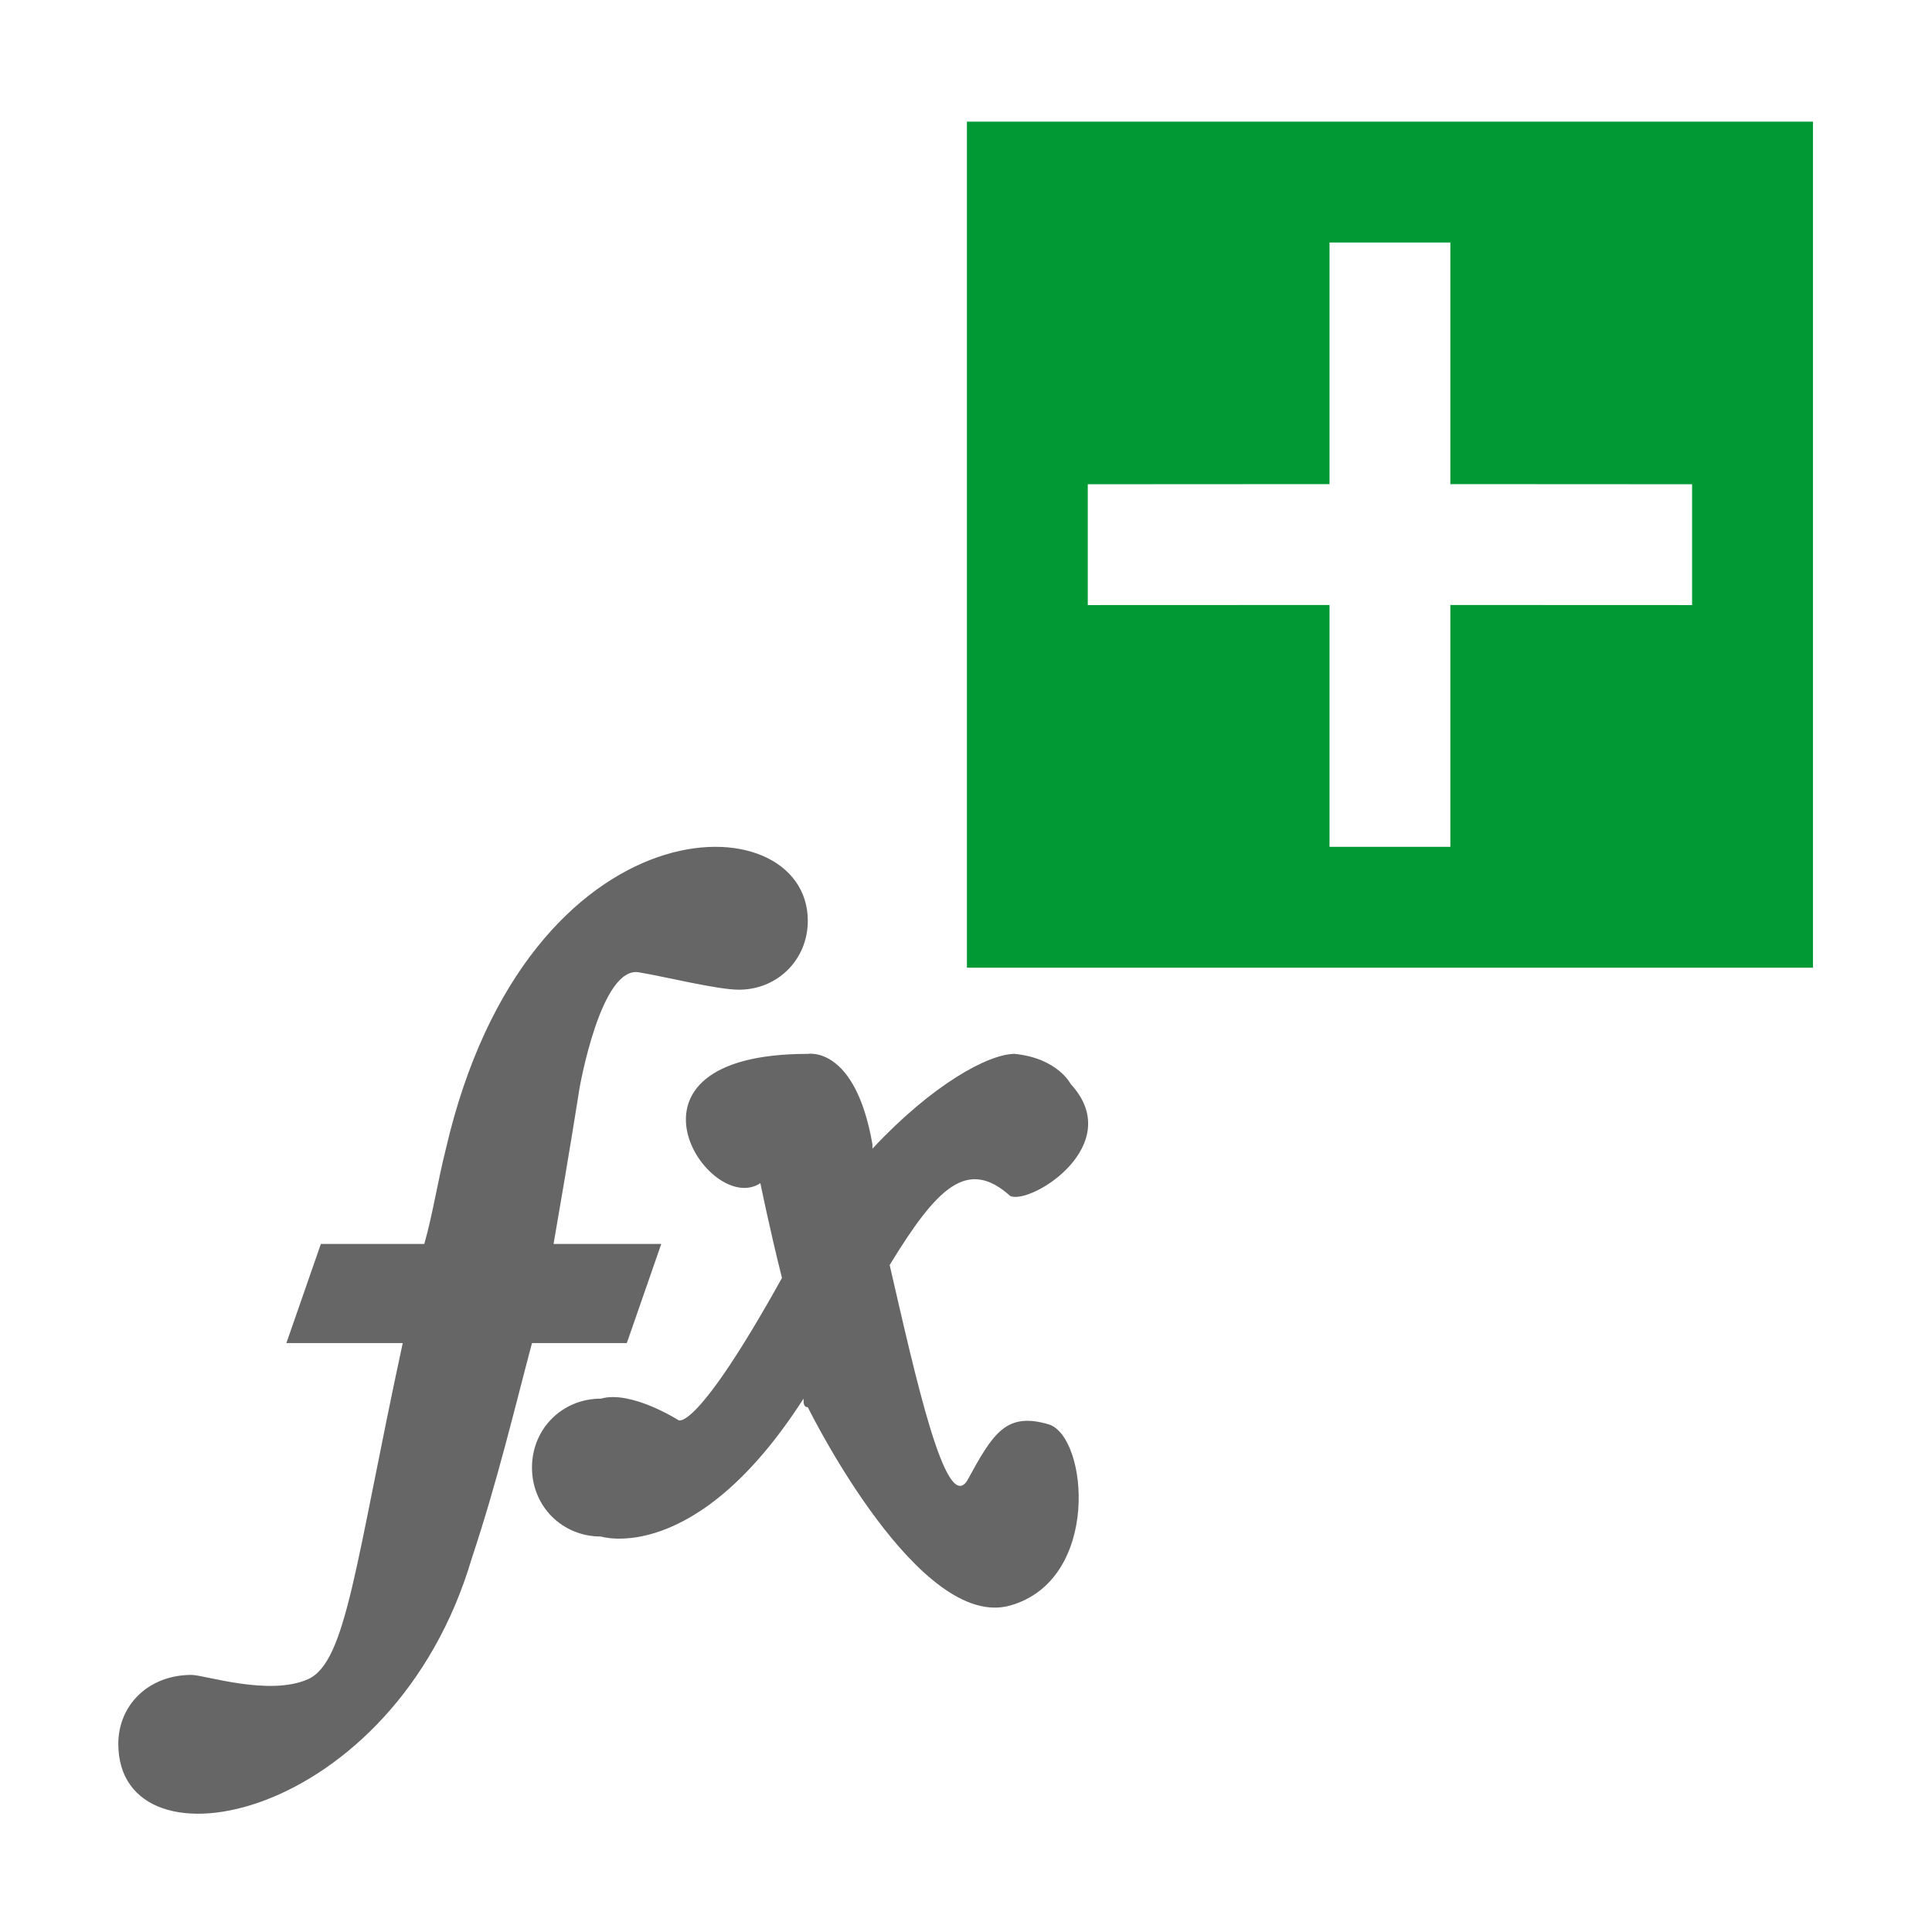
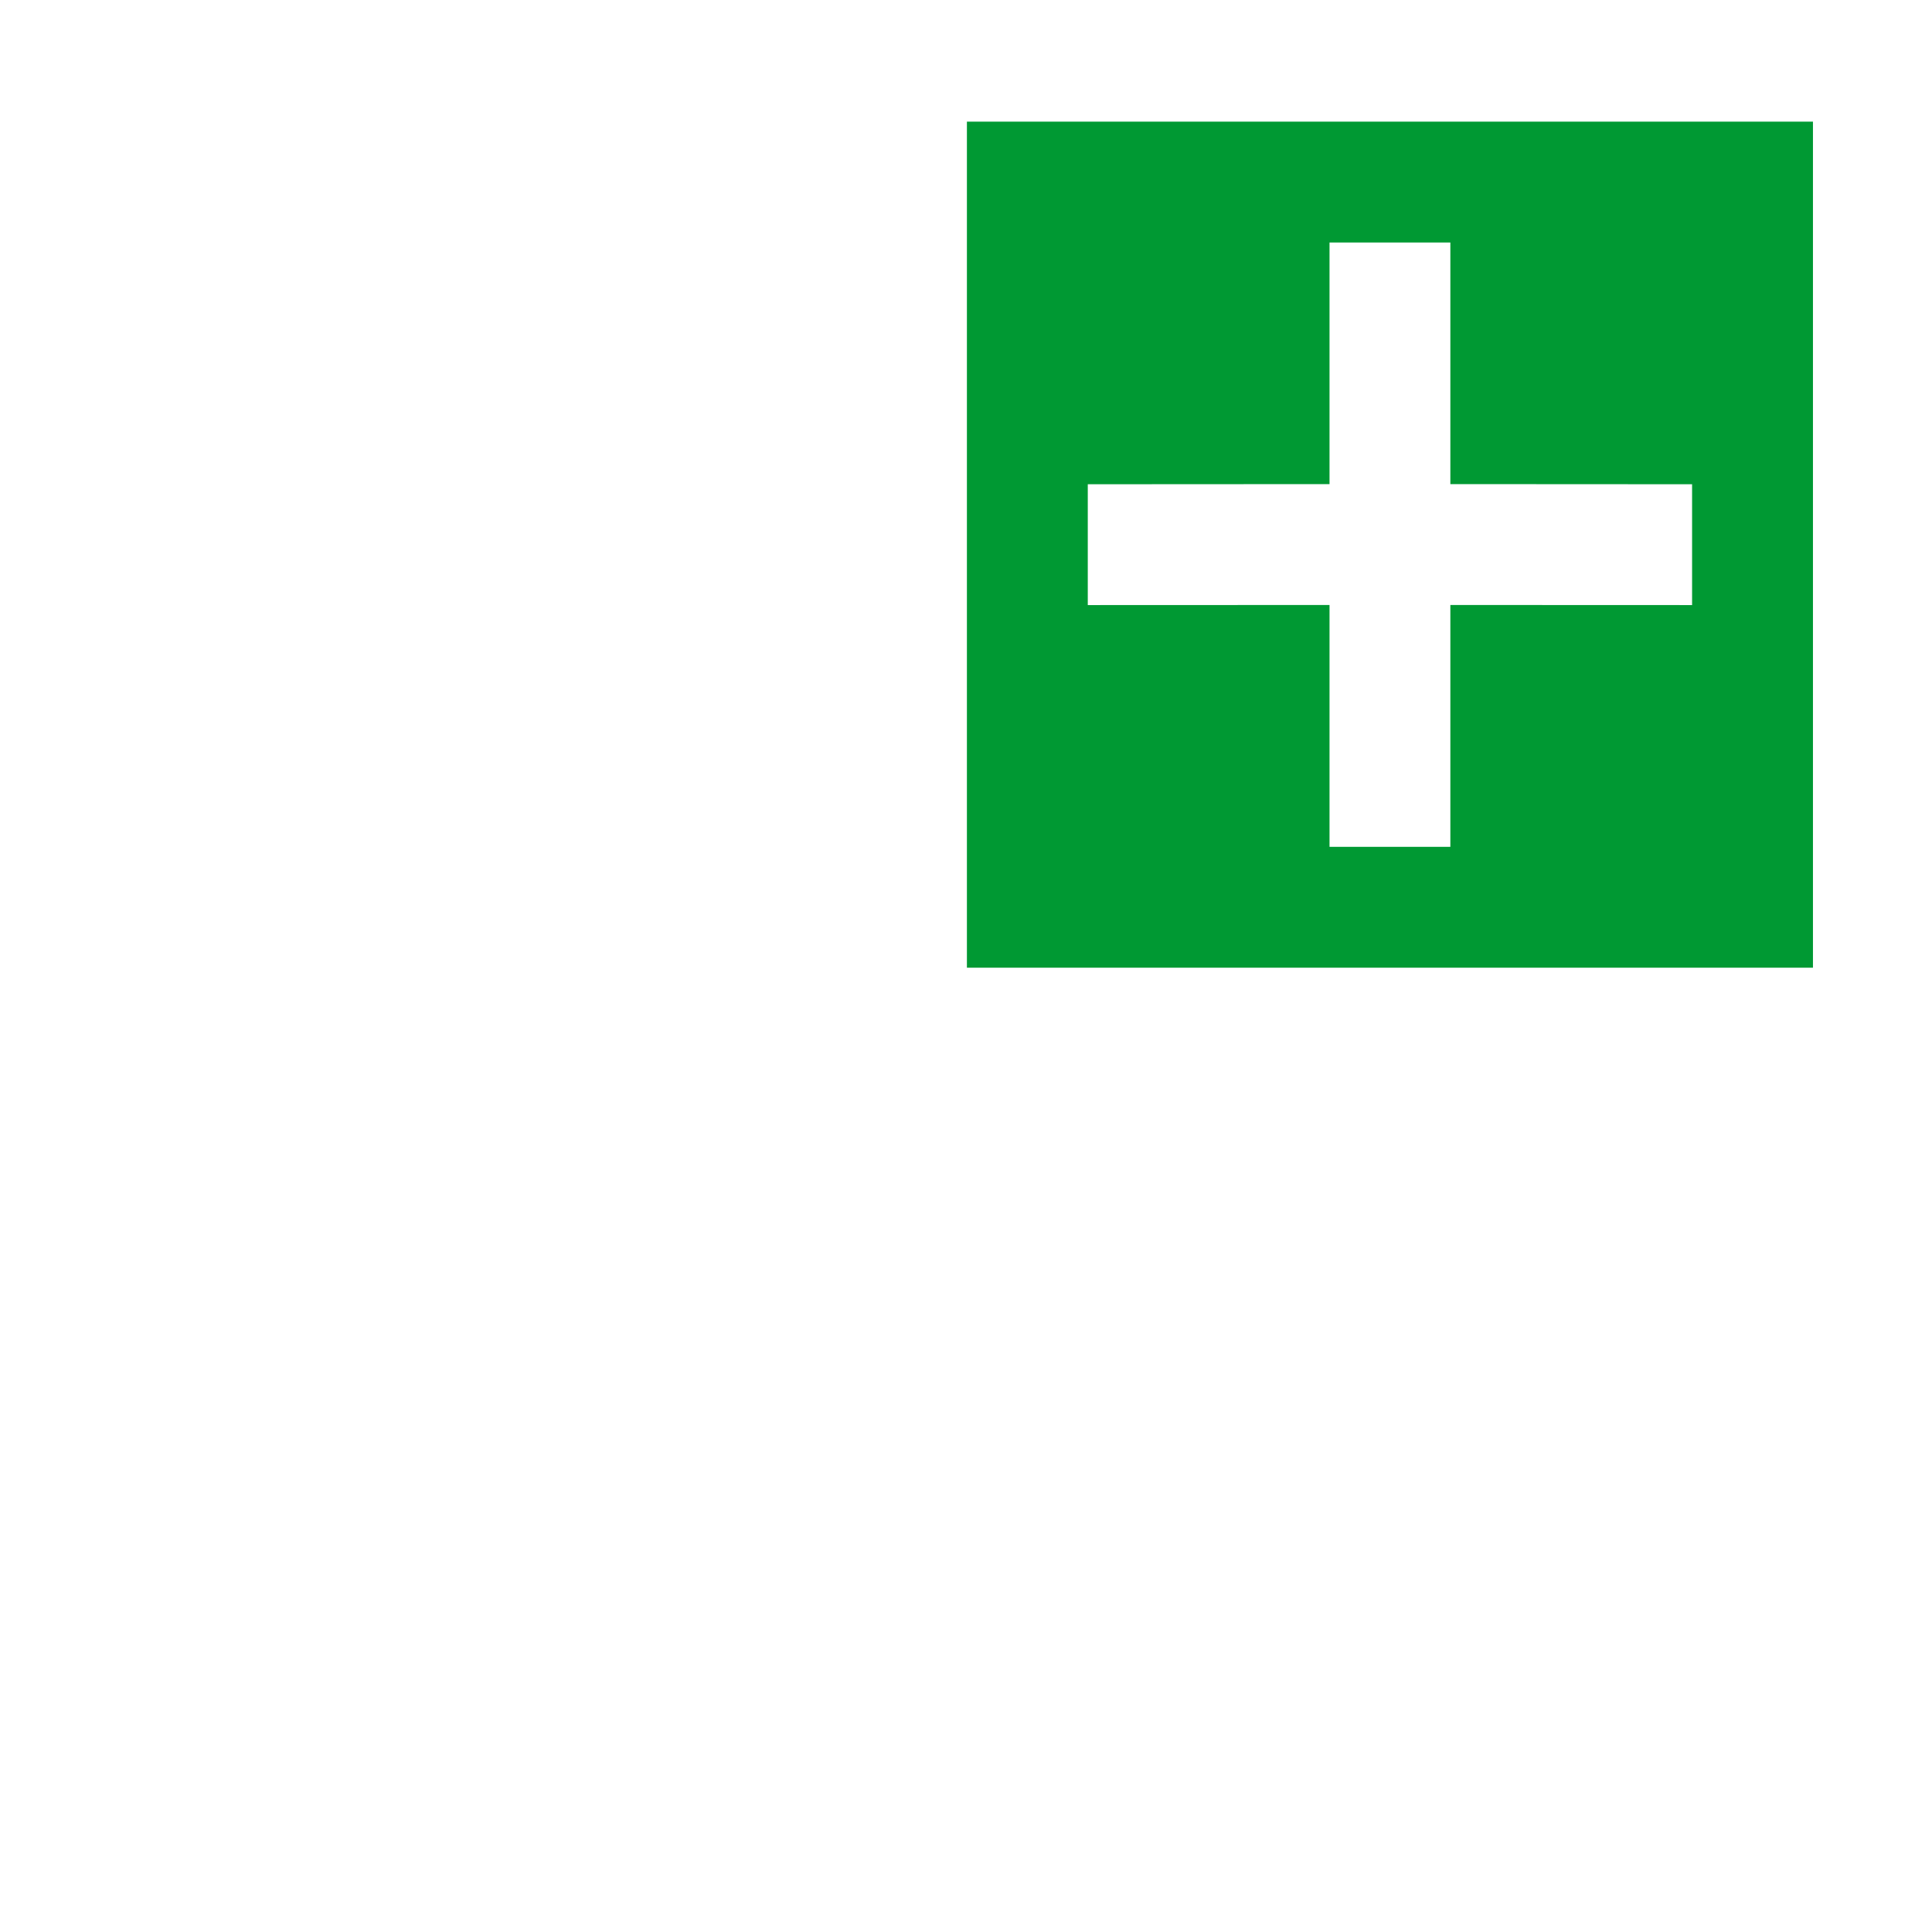
<svg xmlns="http://www.w3.org/2000/svg" xml:space="preserve" width="12.7mm" height="12.7mm" version="1.1" style="shape-rendering:geometricPrecision; text-rendering:geometricPrecision; image-rendering:optimizeQuality; fill-rule:evenodd; clip-rule:evenodd" viewBox="0 0 1270 1270">
  <defs>
    <style type="text/css">
   
    .fil2 {fill:#009933}
    .fil0 {fill:white;fill-opacity:0}
    .fil1 {fill:black;fill-opacity:0.6}
   
  </style>
  </defs>
  <g id="Layer_x0020_1">
    <g id="new_effect.svg">
      <g id="new_effect">
        <polygon id="Canvas-White-Transparent" class="fil0" points="-0,0.51 1271.2,0.51 1271.2,1271.71 -0,1271.71 " />
        <g id="_64-67---Nicolas---v2">
    </g>
-         <path id="Shape" class="fil1" d="M703.82 712.59c0,0 -8.49,-16.99 -36.84,-19.82 -17,0 -53.81,19.82 -93.48,62.31l0 -2.82c-11.32,-65.16 -42.49,-59.49 -42.49,-59.49 -135.96,0 -65.16,107.65 -31.17,84.98 0,0 5.68,28.32 14.18,62.31l0 0c-56.67,102 -67.99,93.51 -67.99,93.51 0,0 -31.16,-19.85 -50.98,-14.18 -25.5,0 -45.35,19.82 -45.35,45.32 0,25.49 19.85,45.34 45.35,45.34 0,0 62.3,19.82 133.14,-90.66l0 0c0,2.83 0,5.65 2.82,5.65 2.83,5.67 73.66,147.31 133.15,130.32 59.48,-17 50.98,-110.47 25.49,-118.97 -28.32,-8.5 -36.81,5.67 -53.81,36.81 -14.17,22.67 -34.02,-67.98 -51.02,-141.64 31.17,-50.99 51.02,-70.8 79.34,-45.31 14.17,5.67 76.48,-33.99 39.66,-73.66l0 0 0 0zm-172.81 -107.32c0,25.5 -19.82,45.31 -45.31,45.31 -14.17,0 -48.16,-8.49 -65.16,-11.32 -25.49,-5.67 -39.67,76.48 -39.67,76.48 0,0 -5.67,36.82 -16.99,101.98l70.8 0 -22.64 65.16 -62.34 0c-11.32,42.49 -22.64,90.65 -39.63,141.64 -51.02,172.81 -232.3,209.63 -232.3,121.82 0,-25.49 19.82,-45.34 48.14,-45.34 8.49,0 51.01,14.17 76.51,2.85 25.49,-11.35 31.14,-76.51 62.31,-220.97l-76.49 0 22.68 -65.16 67.98 0c5.64,-19.82 8.5,-39.67 14.14,-62.31 53.84,-232.29 237.97,-229.47 237.97,-150.14l0 0 0 0z" />
        <path id="green" class="fil2" d="M1191.75 79.96l0 556.15 -556.15 0 0 -556.15 556.15 0zm-238.36 79.46l-79.43 0 0 158.81 -158.91 0.09 0 79.43 158.91 -0.06 0 158.97 79.43 0 0 -158.97 158.9 0.06 0 -79.43 -158.9 -0.09 0 -158.81z" />
      </g>
    </g>
  </g>
</svg>